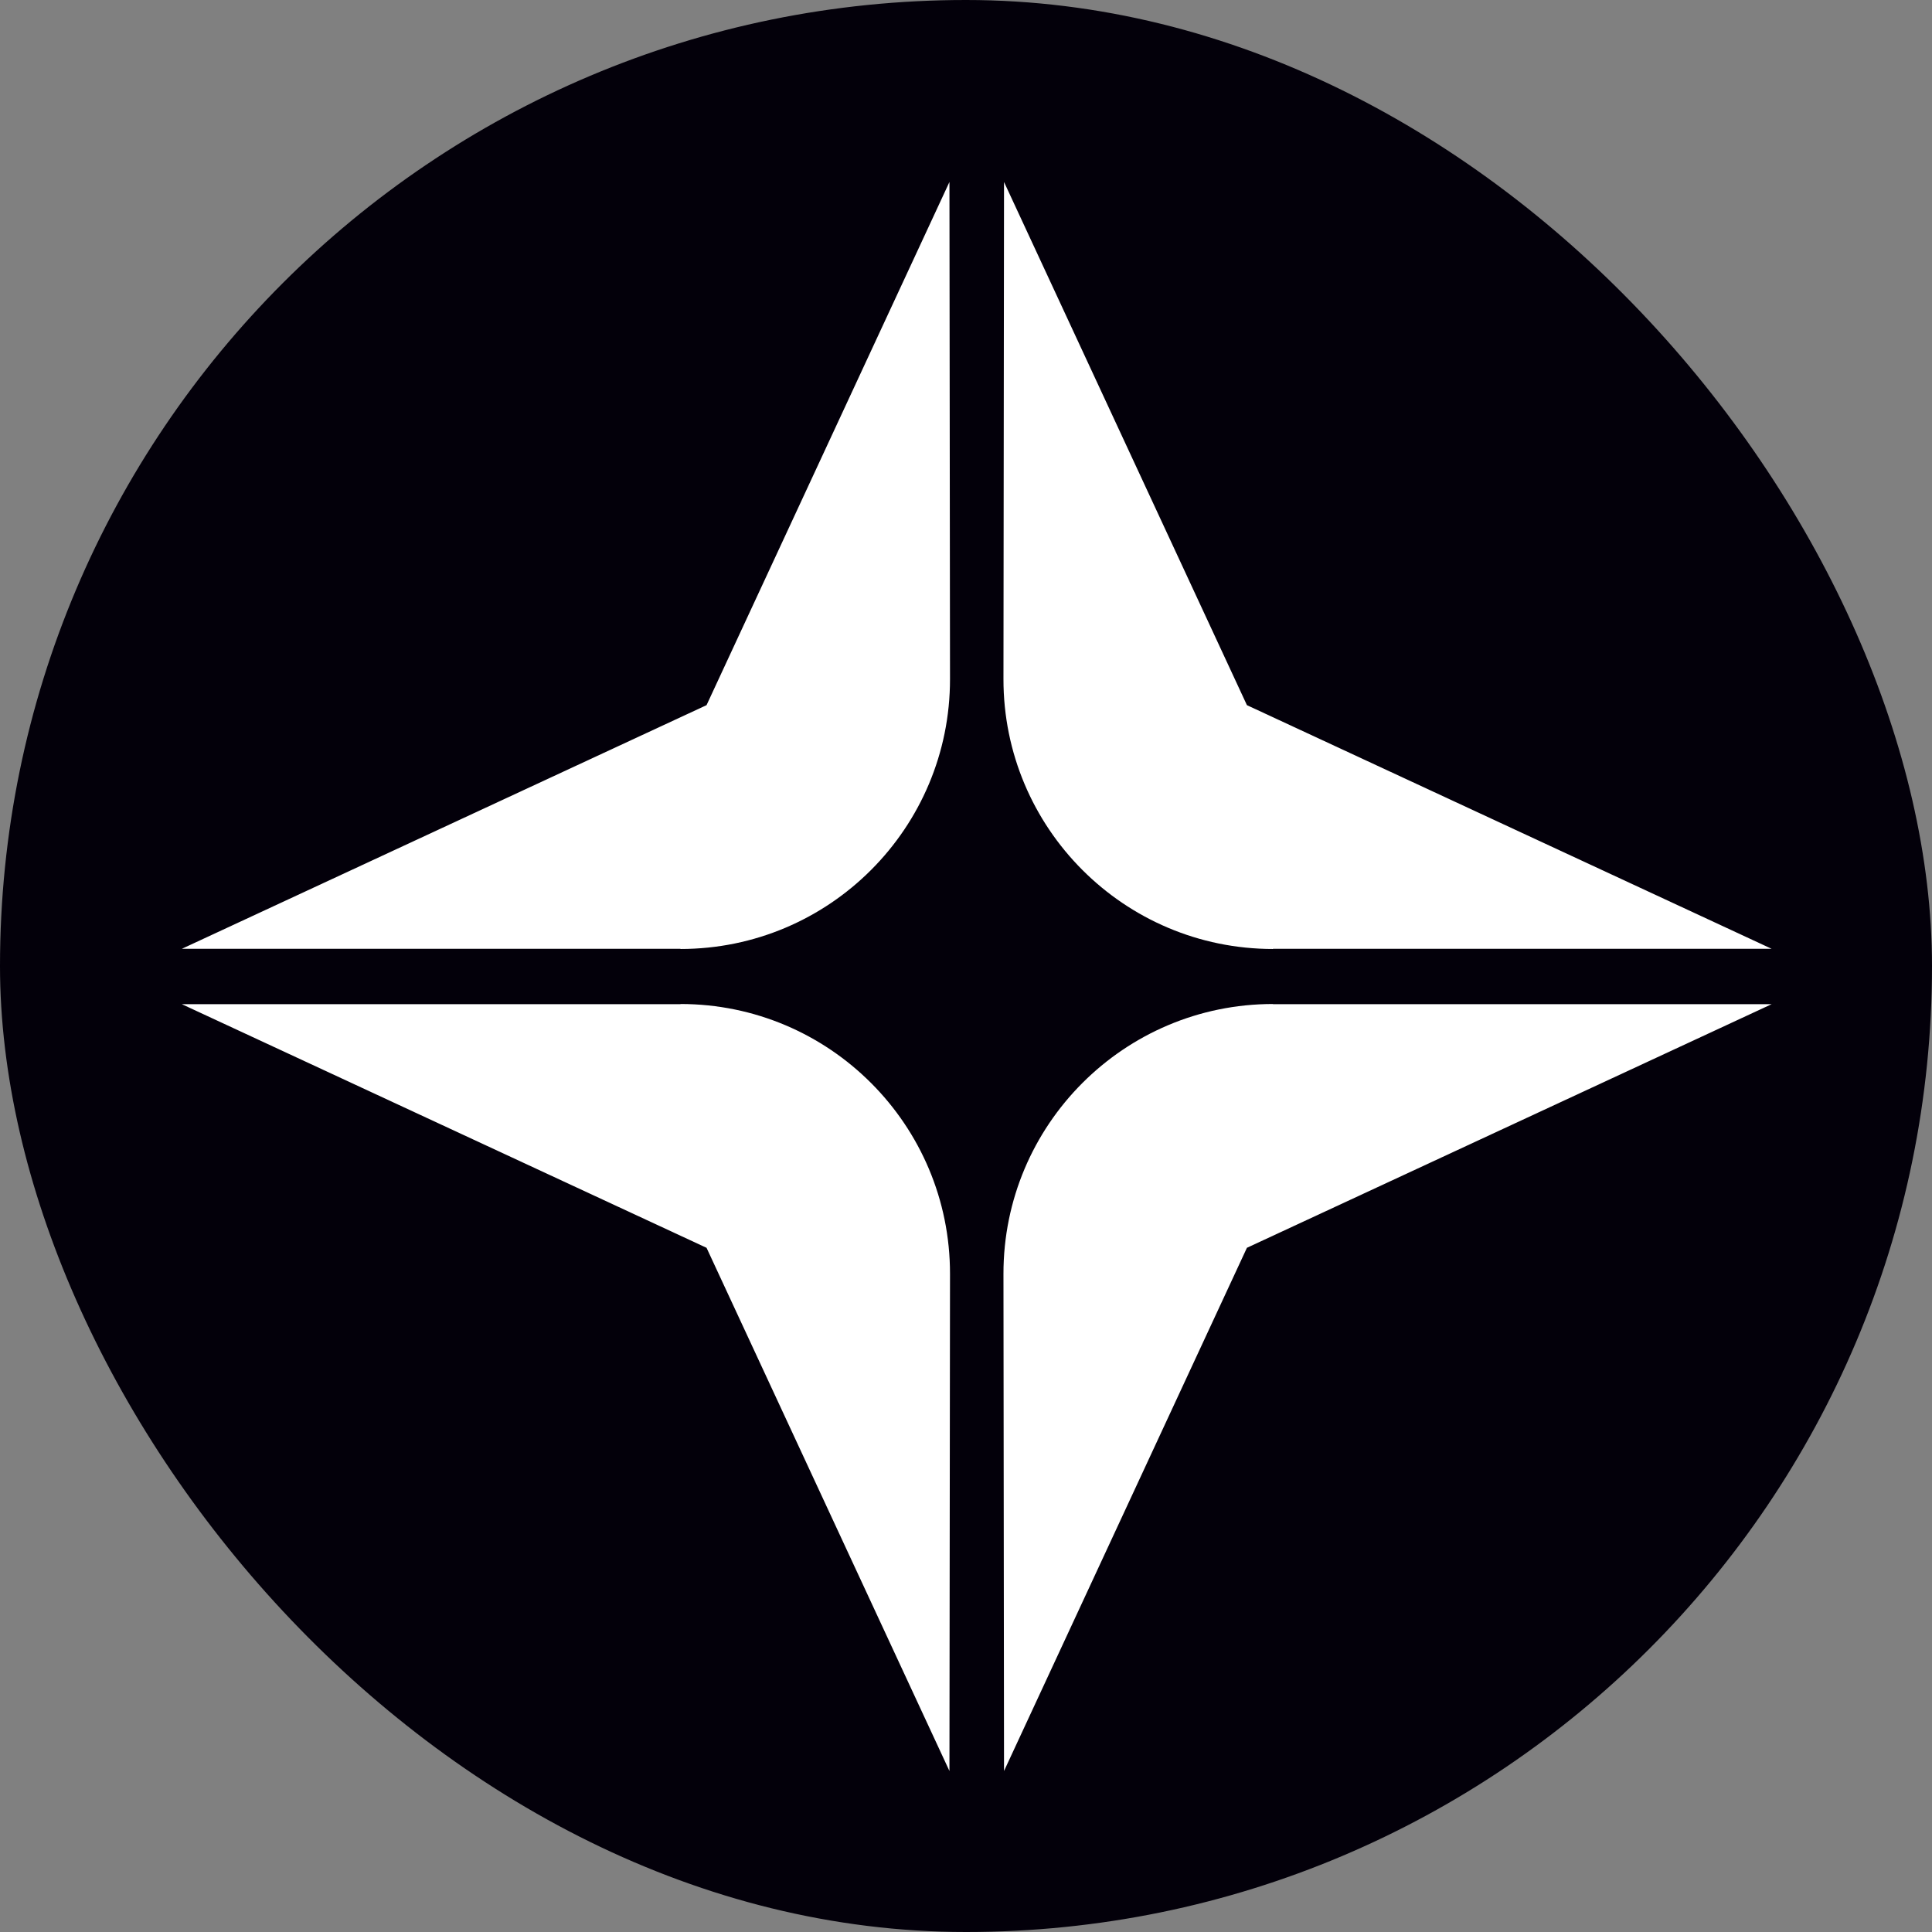
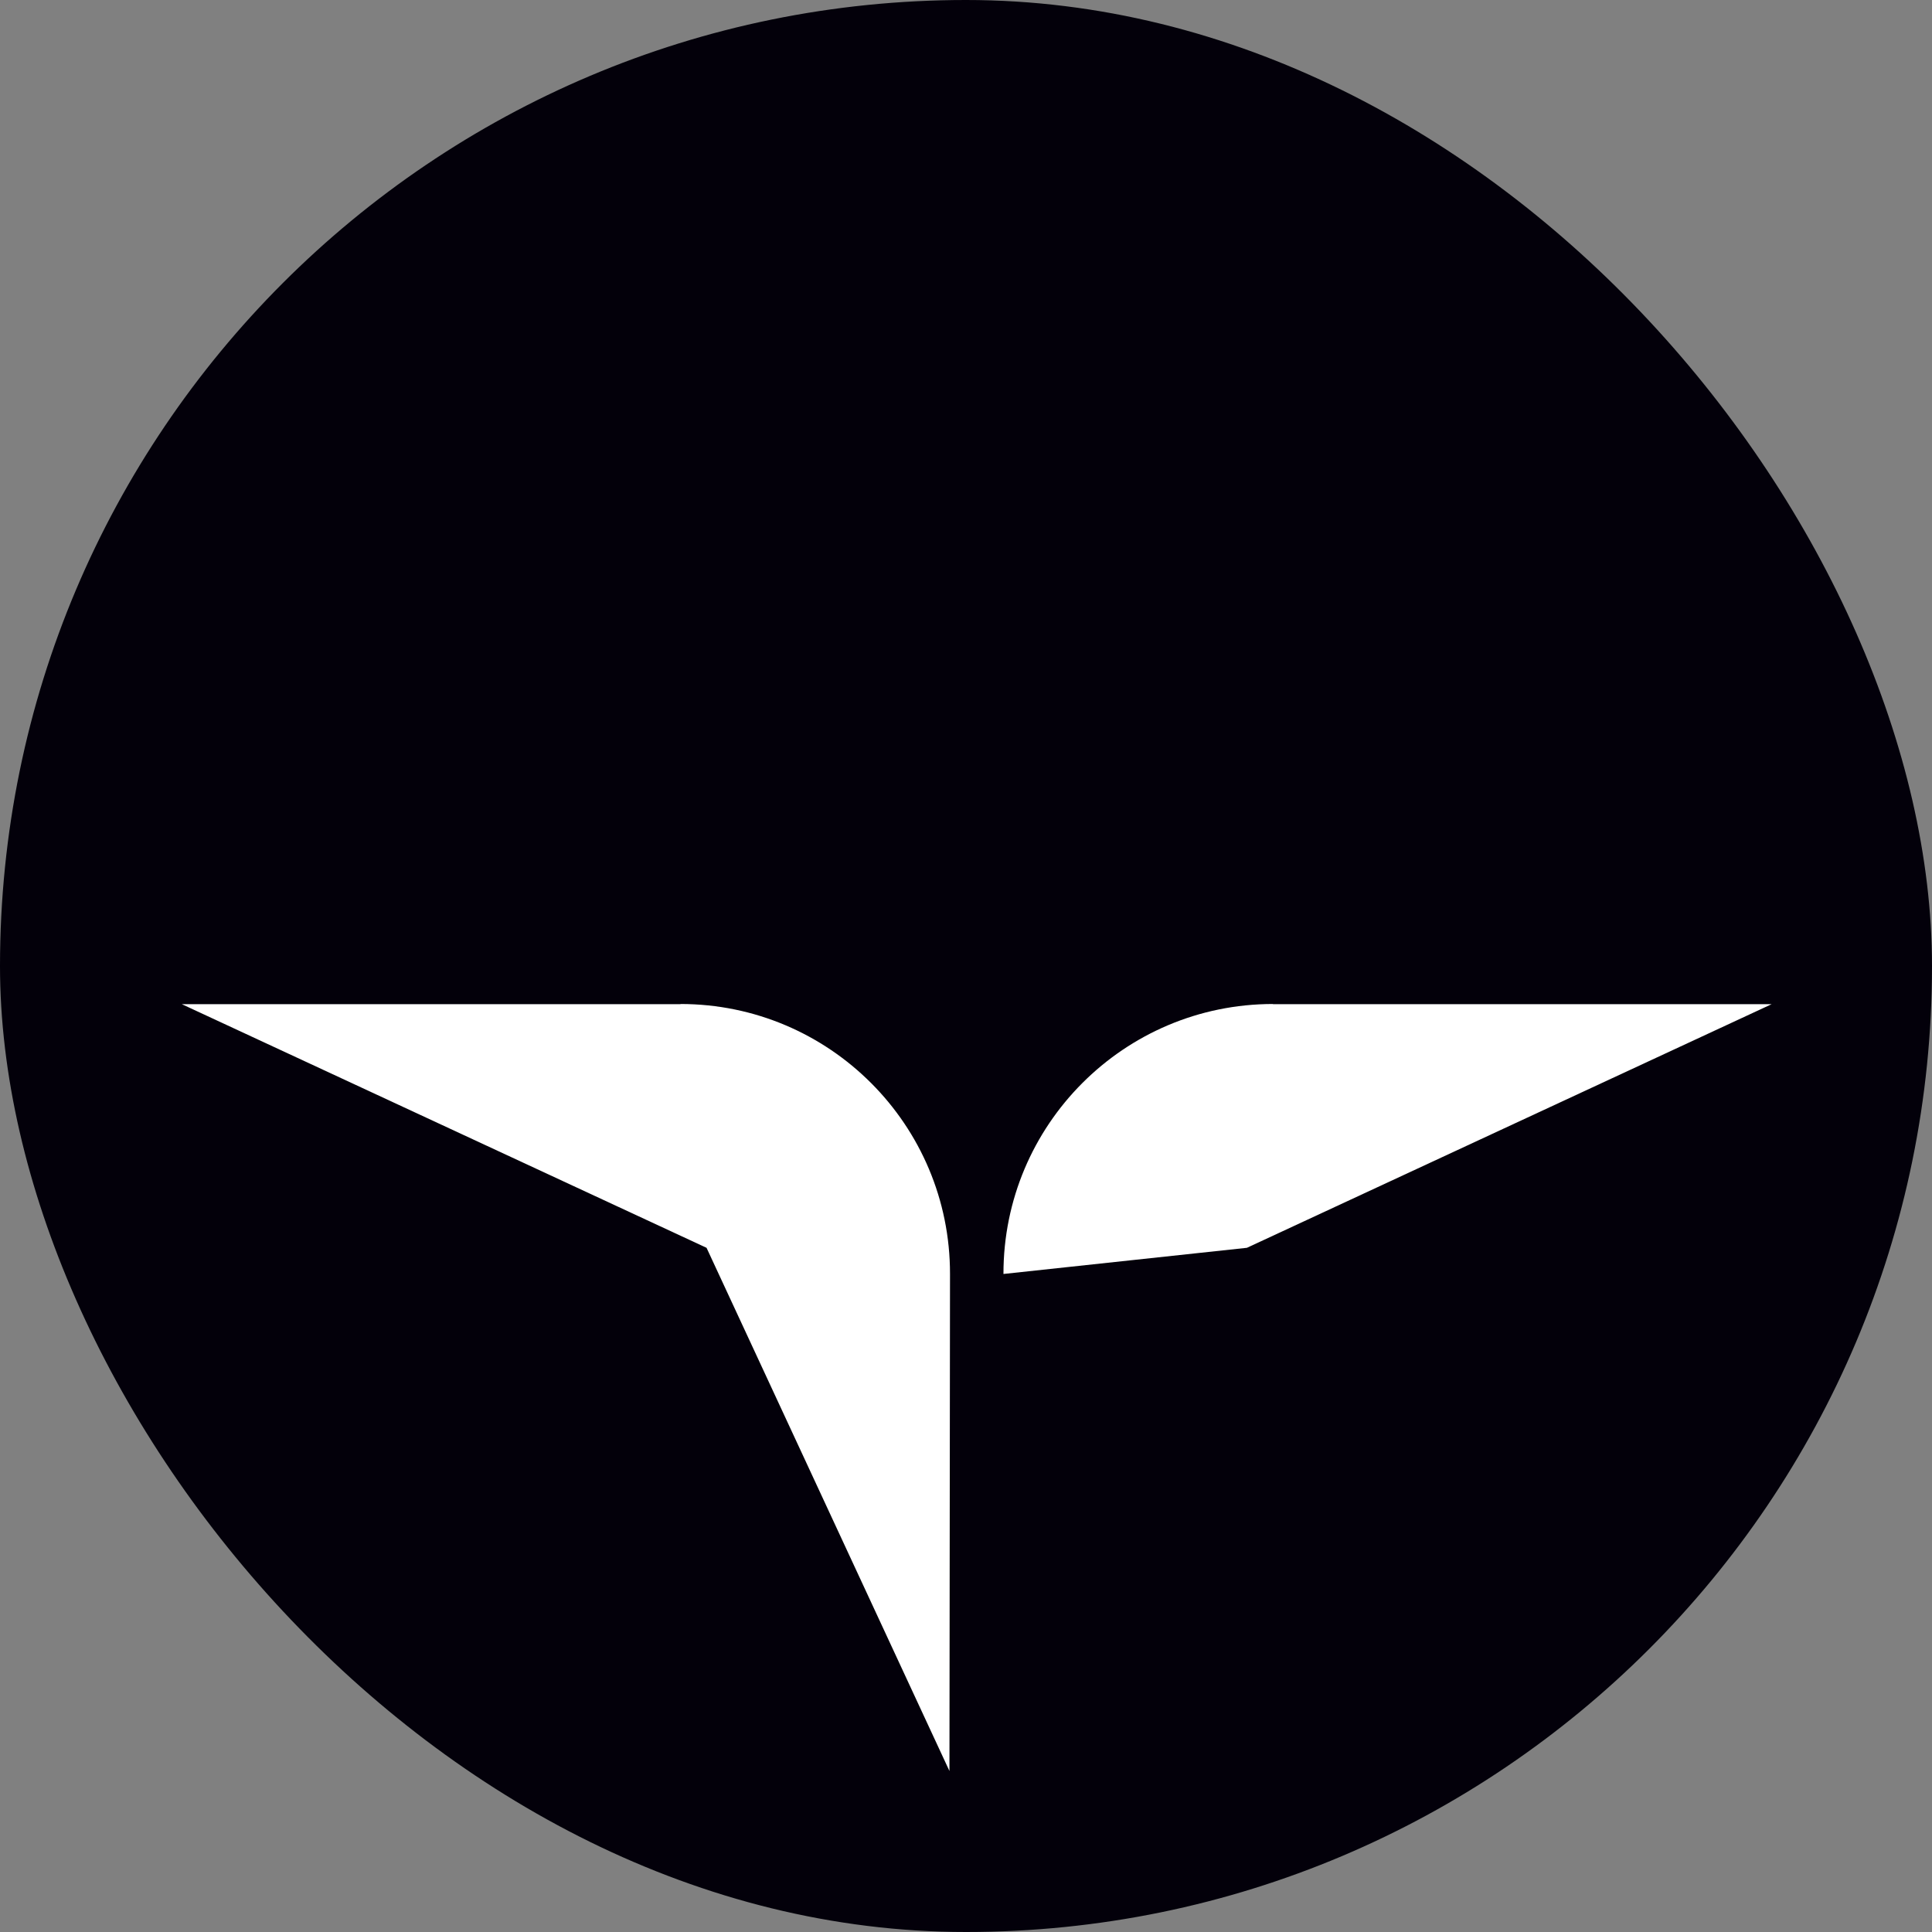
<svg xmlns="http://www.w3.org/2000/svg" width="72" height="72" viewBox="0 0 72 72" fill="none">
  <rect x="0" y="0" width="72" height="72" fill="#808080" stroke="none" />
  <rect width="72" height="72" rx="36" fill="#03000A" />
-   <path d="M25.364 35.359H6.777L26.331 26.279L35.383 6.782L35.404 25.304C35.411 30.855 30.914 35.366 25.357 35.366L25.364 35.359Z" fill="white" />
-   <path d="M47.437 35.359H66.023L46.469 26.279L37.417 6.782L37.396 25.304C37.389 30.855 41.886 35.366 47.444 35.366L47.437 35.359Z" fill="white" />
-   <path d="M47.437 37.423H66.023L46.469 46.502L37.417 66L37.396 47.477C37.389 41.927 41.886 37.416 47.444 37.416L47.437 37.423Z" fill="white" />
+   <path d="M47.437 37.423H66.023L46.469 46.502L37.396 47.477C37.389 41.927 41.886 37.416 47.444 37.416L47.437 37.423Z" fill="white" />
  <path d="M25.364 37.423H6.777L26.331 46.502L35.383 66L35.404 47.477C35.411 41.927 30.914 37.416 25.357 37.416L25.364 37.423Z" fill="white" />
</svg>